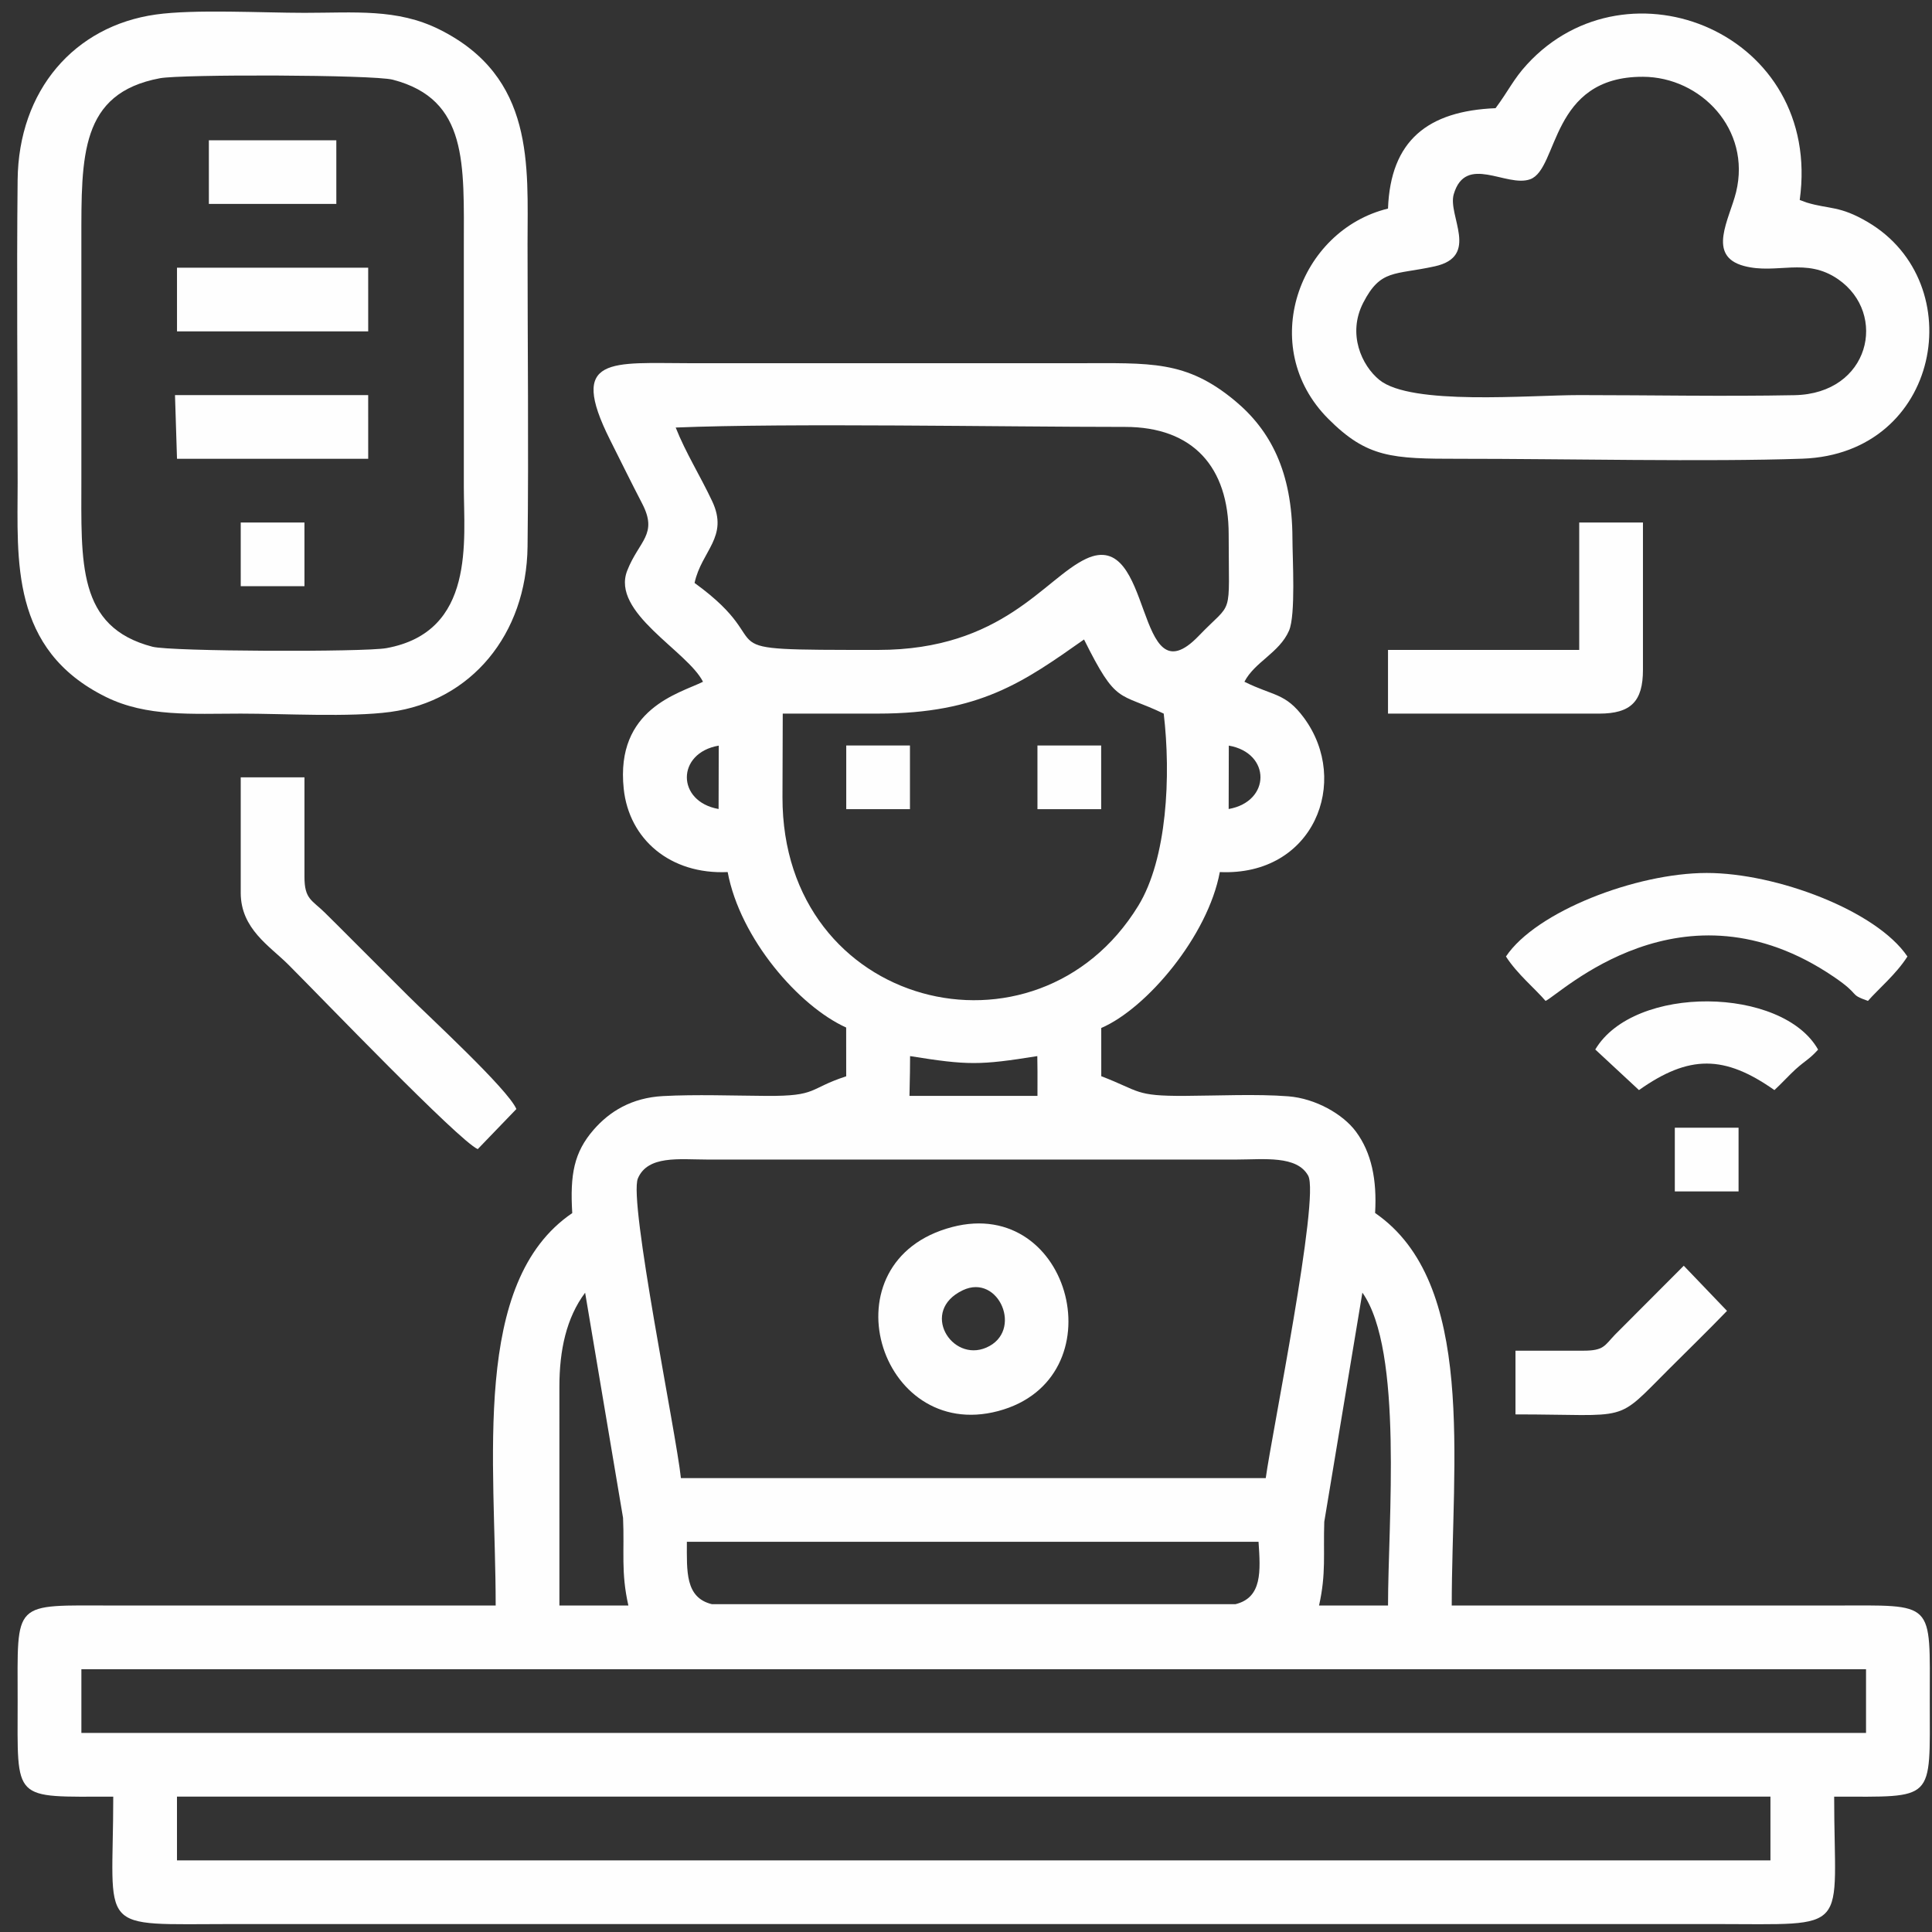
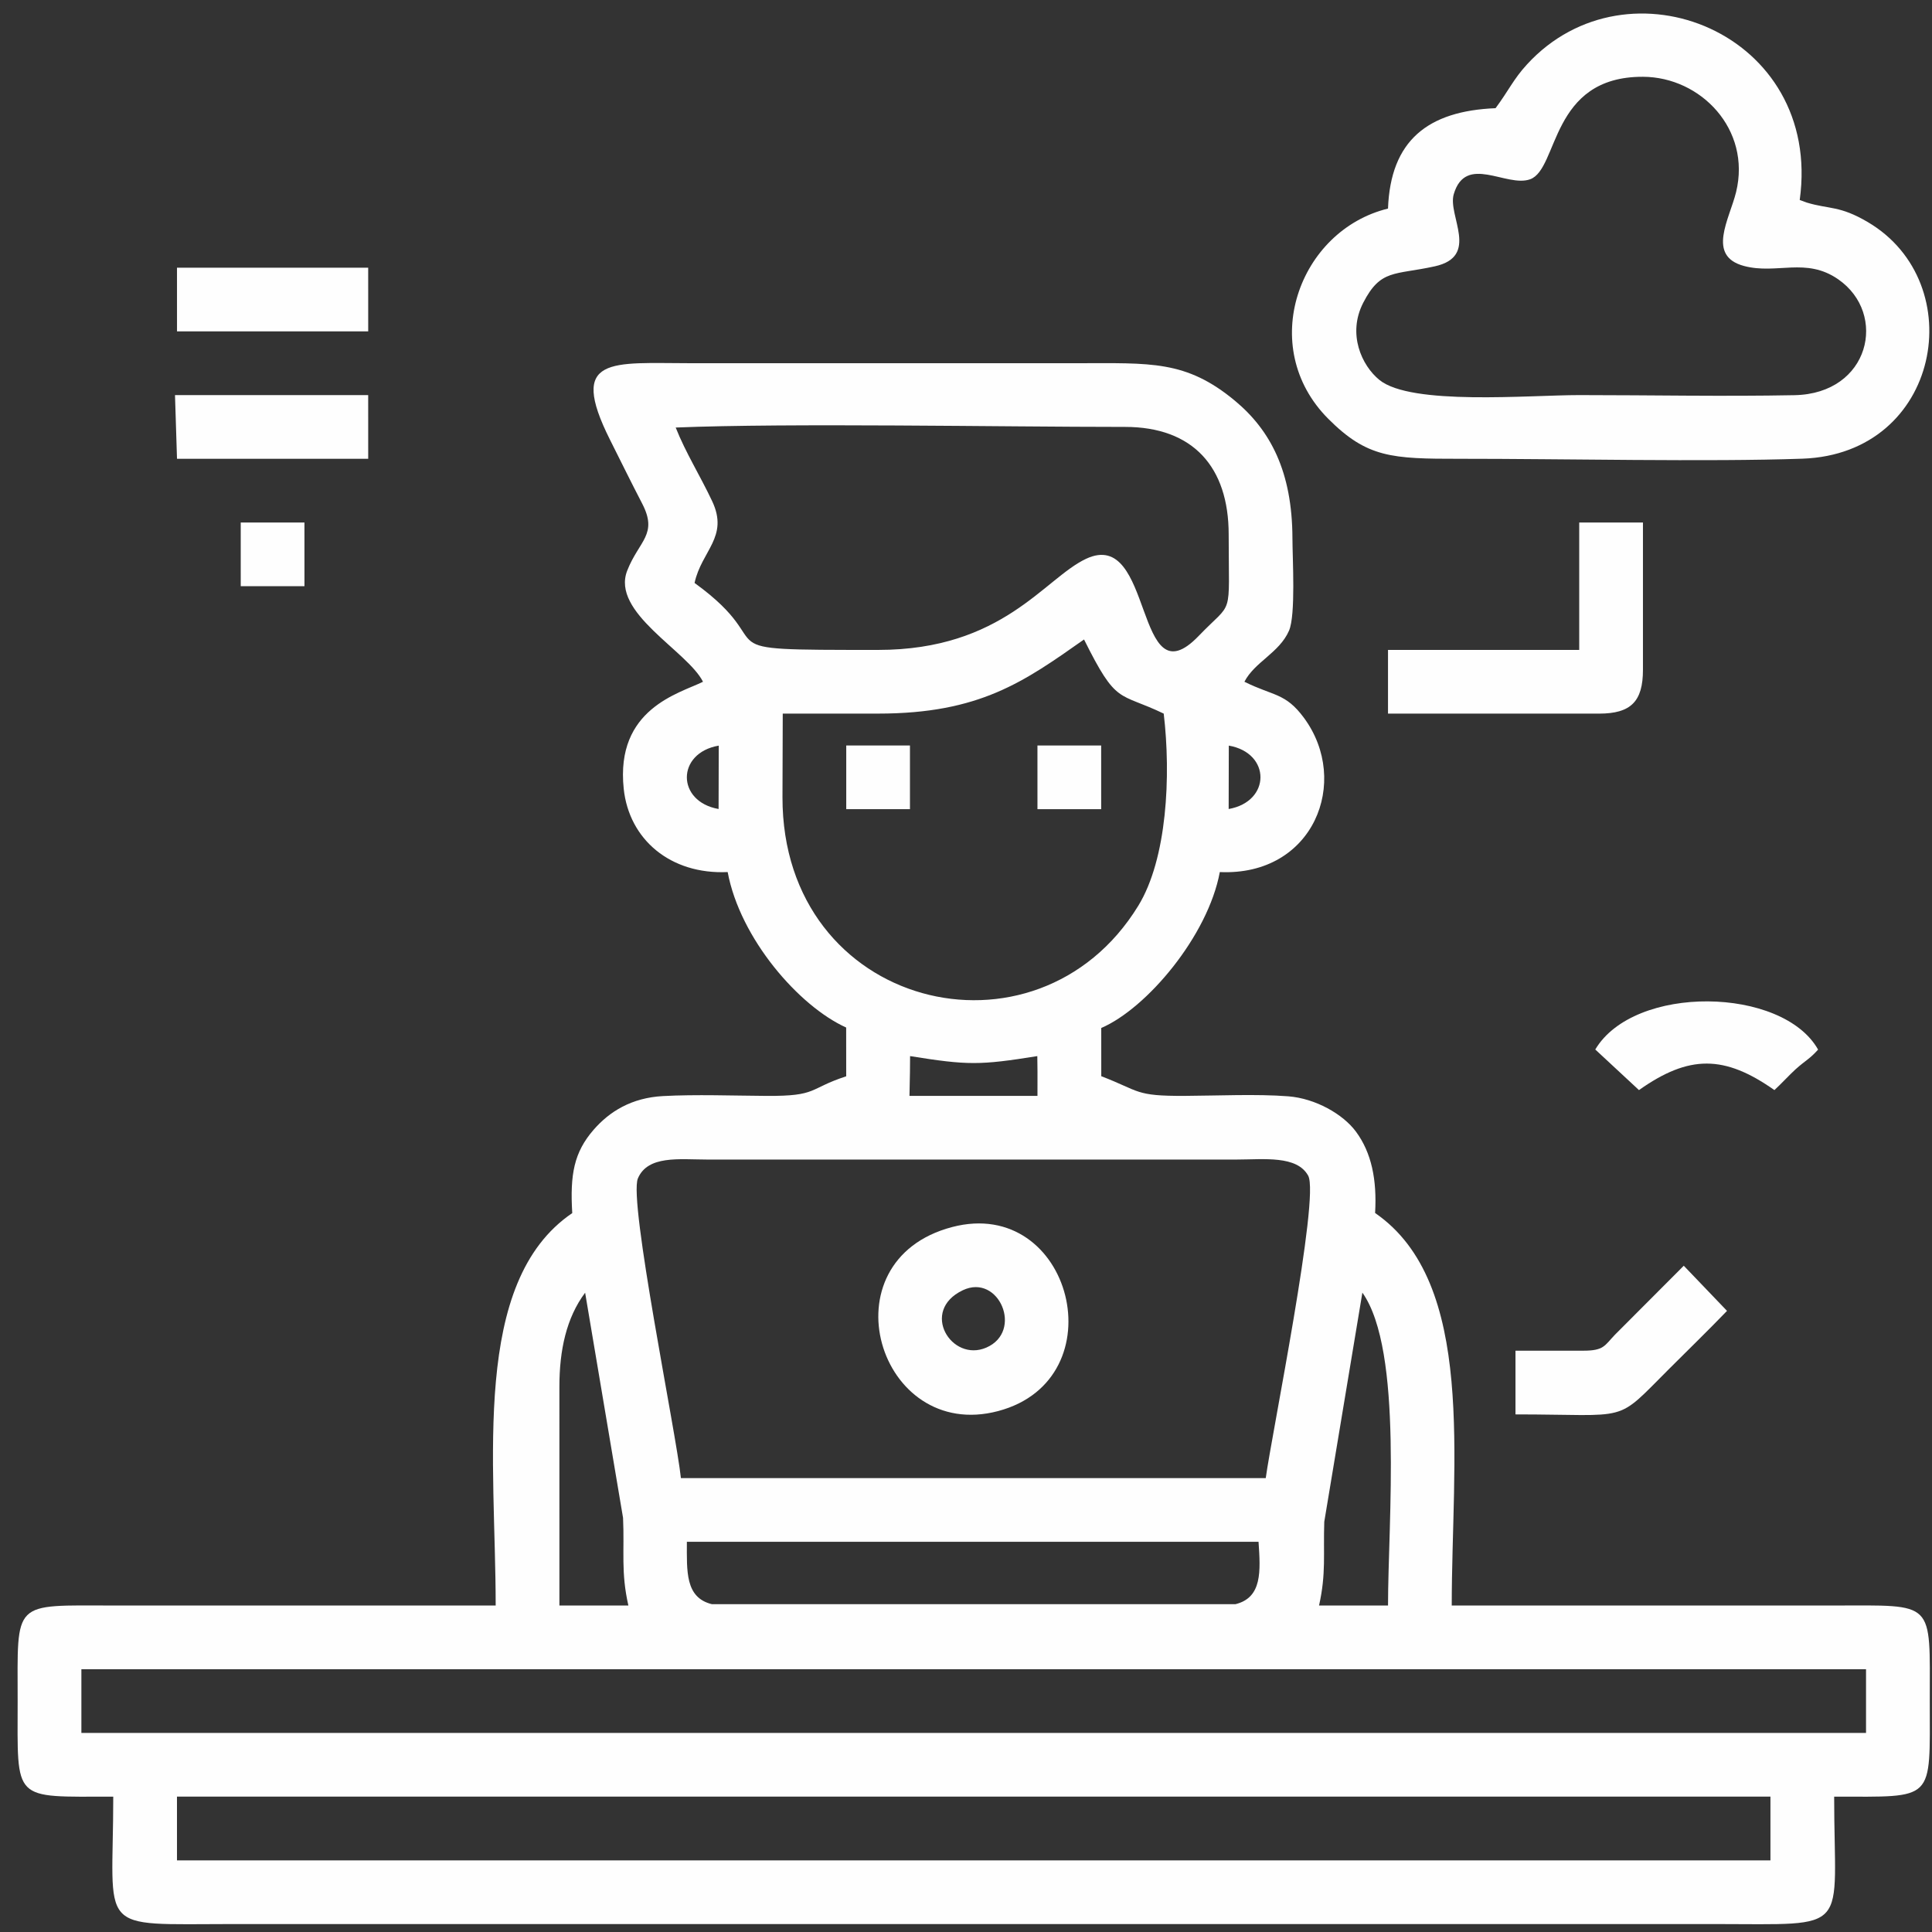
<svg xmlns="http://www.w3.org/2000/svg" xml:space="preserve" width="500mm" height="500mm" style="shape-rendering:geometricPrecision; text-rendering:geometricPrecision; image-rendering:optimizeQuality; fill-rule:evenodd; clip-rule:evenodd" viewBox="0 0 50000 50000">
  <rect x="0" y="0" width="50000" height="50000" fill="#333333" stroke="none" />
  <defs>
    <style type="text/css">  .fil0 {fill:#FEFEFE}  </style>
  </defs>
  <g id="Слой_x0020_1">
    <path class="fil0" d="M4580.07 46496.59l40826.04 0 412.79 0 0 1649.55 -41238.42 0 -0.41 -1649.55zm-2473.88 -3297.08l46186.59 0 0 1648.73 -46186.59 0 0 -1648.73zm33152.19 -9746.22c1063.54,1501.4 663.41,5948.77 663.41,8097.87l-1785.26 0c187.21,-836.84 106.79,-1324.36 135.57,-2168.53l986.28 -5929.34zm-20781.2 2429.92c0,-938.86 180.84,-1780.2 665.84,-2427.9l981.51 5826.78c39.42,870.26 -59.04,1401.91 137.99,2269.07l-1784.93 0 -0.41 -5667.95zm3299.05 4018.4l14794.55 0c51.96,760.77 97.75,1443.99 -597.1,1614.7l-13548.68 0.2c-696.32,-169.94 -648.77,-853.46 -648.77,-1614.9zm14981.09 -1647.94l-15135.34 0c-118.62,-1145.01 -1360.16,-7175.53 -1113.39,-7756.43 255.68,-601.82 1069.47,-489.83 1783.47,-488.25l13711.72 0.09c708.39,-0.94 1560.46,-111.7 1851.91,418.05 305.86,555.93 -944.07,6692.98 -1098.37,7826.54zm-9207.75 -10511.14l3.21 -410.58c1490.79,239.14 1802.61,239.08 3292.59,0l4.85 410.58 -0.82 618.69 -3312.31 0 12.48 -618.69zm-824.38 -9274.59c2633.83,0 3777.21,-827.29 5329.46,-1918.31 853.31,1714.07 878.94,1348.94 2062.29,1918.71 189.99,1601.06 89.84,3754.14 -660.19,4976.14 -2631.14,4286.65 -9214.91,2665 -9206.23,-2812.14l6.84 -2164.4 2467.83 0zm9076.04 828.42c1093.93,190.13 1092.39,1448 -3.57,1641.05l3.57 -1641.05zm-13204.28 1640.67c-1093.73,-191.79 -1097.24,-1450.37 4.12,-1640.26l-4.12 1640.26zm-621.8 -5850.24c181.05,-836.17 891.36,-1188.06 457.01,-2113.26 -307.61,-655.27 -689.19,-1259.48 -945.25,-1909.02 2962.19,-119.94 8407.37,-15.92 11630.2,-15.92 1757.46,0 2680.88,1037.8 2680.88,2782.66 0,2224.99 137.26,1675.26 -776.01,2626.28 -1672.54,1741.59 -1148.56,-2826.72 -2915.84,-1995.19 -1082.1,509.13 -2150.4,2357.68 -5380.95,2357.68 -4817.72,0 -2363.39,-4.64 -4750.04,-1733.23zm218.31 2557.19c-608.06,301.83 -2271.63,691.17 -2051.54,2770.77 138.6,1309.43 1208.25,2222.68 2690.19,2154.16 322.37,1724.06 1845.69,3472.83 3066.72,4023.62l0.94 1261.9c-988.38,323.06 -728.91,515.67 -2060.31,507.52 -857.6,-5.25 -1837.39,-41.56 -2682.75,4.62 -810.11,44.25 -1381.64,396.53 -1796.33,874.75 -505.13,582.51 -610.72,1153.83 -550.57,2153.69 -2625.97,1783.74 -1981.73,6429.76 -1981.73,10155.74 -3299.05,0 -6598.09,0.08 -9897.14,0 -2632.57,-0.06 -2474.29,-158.06 -2474.29,2473.12 0,2628.55 -156.03,2473.13 2474.29,2473.13 0,3567.74 -498.38,3297.49 3092.84,3297.49 12783.81,0 25567.59,0 38351.4,0 3589.1,0 3092.85,268.52 3092.85,-3297.49 2627.92,0 2474.29,153.73 2474.29,-2473.13 0,-2629.28 155.59,-2473.18 -2474.29,-2473.12 -3299.05,0.08 -6598.1,0 -9897.14,0 0,-3743.44 642.28,-8350.07 -1983.34,-10158.17 50.5,-861.9 -93.48,-1560.6 -493.79,-2103.3 -337.56,-457.57 -1050.71,-861.49 -1754.45,-916.72 -809,-63.48 -1845.4,-15.31 -2676.26,-11.1 -1305.63,6.6 -1148.41,-121.22 -2162.12,-509.05l-0.56 -1247.82c1177.2,-506.88 2760.04,-2380.44 3068.47,-4035.28 2430.4,110.48 3390.81,-2345.44 2178.34,-3990.05 -480.52,-651.8 -786,-559.29 -1541.67,-935.28 267.43,-516.32 903.11,-747.31 1154.28,-1322.19 175.96,-402.75 89.66,-1860.8 88.38,-2388.36 -4.21,-1729.85 -572,-2801.21 -1489.48,-3562.98 -1269.84,-1054.34 -2186.21,-970.3 -4078.74,-970.18l-10000.21 0c-2046.25,-0.03 -3193.81,-212.88 -2090.79,1985.2 286.95,571.81 534.36,1076.56 830.63,1648 415.21,800.82 -82.27,957.24 -386.93,1733.99 -426.72,1087.93 1558.07,2077.36 1960.81,2876.52z" />
-     <path class="fil0" d="M4137.39 2025.03c564.31,-105.97 5525.08,-93.41 6027.88,37.59 1956.09,509.6 1838.44,2176.71 1838.44,4349.29 0,2060.94 0,4121.85 0,6182.8 0,1386.13 310.32,3758.77 -2004.23,4179.22 -574.69,104.4 -5570.35,89.56 -6054.79,-36.72 -1955.22,-509.62 -1838.91,-2173.81 -1838.91,-4348.61 0,-2060.91 0,-4121.86 0,-6182.77 0,-2169.46 -32.7,-3793.18 2031.61,-4180.8zm-104.18 -1649.31c-2111.25,297 -3552.57,1961.59 -3577.03,4281.4 -27.5,2605.24 0.5,5227.39 0.47,7834.53 0,1994.02 -200.89,4318.76 2284.25,5545.64 1054.07,520.38 2225.95,431.08 3489.09,431.05 1121.17,0 2821.29,98.38 3872.39,-43.26 2083.3,-280.73 3524.21,-1999.66 3550.81,-4281.63 30.36,-2603.96 -0.35,-5228.3 -0.35,-7834.57 0,-2016.68 196.44,-4313.26 -2282.24,-5547.21 -1094.96,-545.09 -2188.86,-429.51 -3491.1,-429.51 -1099.08,0.03 -2841.03,-97.85 -3846.29,43.56z" />
    <path class="fil0" d="M44930.23 4969.25c-170.61,702.24 -770.81,1654.31 205.21,1914.4 848.16,226.06 1602.28,-235.32 2438.52,345.7 1286.23,893.71 820.14,2959.85 -1131.72,2997.88 -1840.98,35.87 -3726.21,-2.19 -5572.31,-2.19 -1304.4,0 -4349.61,276.48 -5171.88,-392.9 -458.9,-373.57 -832.06,-1190.48 -418.02,-1996.27 450.63,-877 806.43,-713.63 1849.52,-942.73 1177.98,-258.71 329.12,-1311.94 493.73,-1868.53 310.07,-1048.41 1362.97,-166.32 1974.66,-384.35 743.45,-264.99 509.08,-2661.44 2921.68,-2653.12 1496.69,5.17 2804.46,1360.93 2410.61,2982.11zm-6225.28 -2169.39c-1752.94,72.14 -2717.88,834.99 -2783.57,2598.08 -2305.73,562.47 -3405.28,3578.55 -1544.25,5442.47 1005.01,1006.58 1641.53,1034.53 3399.96,1033.04 2611.99,-2.22 6426.99,83.48 8870.71,-2.74 3582.2,-126.4 4365.75,-4547.62 1690.77,-6123.3 -731.82,-431.05 -993.87,-328.32 -1577.38,-504.11l-184.49 -67.94c596.19,-4315.49 -4445.55,-6352.19 -7055.97,-3510.9 -355.39,386.83 -479.92,684.66 -815.78,1135.4z" />
-     <path class="fil0" d="M6229.99 23105.44c0,933.26 750.35,1377.19 1232.69,1859.3 882.38,881.97 4396.08,4543.68 4901.01,4774.67l1000.03 -1037.63c-215.75,-511.17 -2270.42,-2399.4 -2796.07,-2924.8 -506.27,-506.03 -936.65,-936.97 -1443.31,-1442.68 -265.35,-264.88 -455.54,-458.39 -722.91,-720.2 -331.98,-325.08 -521.93,-343.45 -521.93,-920.85l0 -2576.15 -1649.51 0 0 2988.34z" />
    <path class="fil0" d="M24916.16 33391.86c934.46,-446.01 1578.87,1065.38 608.29,1484.4 -900.56,388.81 -1726.98,-950.53 -608.29,-1484.4zm-274.68 -1636.17c-3326.28,872.74 -1909.63,5584.87 1190.44,4762.55 3113.24,-825.83 1909.8,-5575.96 -1190.44,-4762.55z" />
-     <path class="fil0" d="M38973.8 24754.2c291.89,455.06 758.89,835.64 1024.71,1149.18 373.22,-161.74 3537.86,-3287.42 7458.24,-624.66 728.75,494.99 363.95,439.67 885.51,624.66 268.24,-307.41 733.86,-694.62 1021.69,-1149.18 -799.04,-1185.08 -3390.84,-2162.71 -5194.15,-2161.87 -1826.75,0.85 -4415.89,996.56 -5196,2161.87z" />
    <path class="fil0" d="M40869.93 16819.61l-4948.55 0 0 1648.73 5464.03 0c820.43,0 1134.06,-313.33 1134.06,-1133.49l0 -3812.73 -1649.54 0 0 3297.49z" />
    <path class="fil0" d="M40973.03 34955.8l-1752.61 0 0 1648.73c3017.98,0 2545.57,252.43 3976.43,-1177.78 524.01,-523.77 982.27,-966.53 1498.07,-1501.43l-1118.98 -1168.1 -1780.37 1784.46c-273.6,285.8 -284.23,414.12 -822.54,414.12z" />
    <path class="fil0" d="M41285.52 27160.84l1130.85 1050.48c1299.64,-919.07 2211.22,-909.98 3505.22,0 157.49,-142.08 404.57,-409.94 548.41,-538.84 268.13,-240.28 356.65,-257.84 582.03,-508.81 -918.3,-1632.14 -4760.12,-1695.09 -5766.51,-2.83z" />
    <polygon class="fil0" points="4580.86,11872.98 9529.03,11872.98 9528.63,10225.04 4528.93,10225.04 " />
    <polygon class="fil0" points="4580.86,8575.49 9529.03,8575.49 9528.63,6927.55 4580.48,6927.55 " />
-     <polygon class="fil0" points="5405.64,5278 8704.28,5278 8703.87,3630.06 5405.23,3630.06 " />
-     <polygon class="fil0" points="43344.23,30833.94 44993.73,30833.94 44993.73,29185.18 43344.23,29185.18 " />
    <polygon class="fil0" points="26849.4,20941.06 28498.53,20941.06 28498.12,19293.12 26848.99,19293.12 " />
    <polygon class="fil0" points="6230.4,15170.47 7879.5,15170.47 7879.12,13522.53 6229.99,13522.53 " />
    <polygon class="fil0" points="21900.85,20941.06 23549.57,20941.06 23549.57,19293.12 21900.85,19293.12 " />
  </g>
</svg>